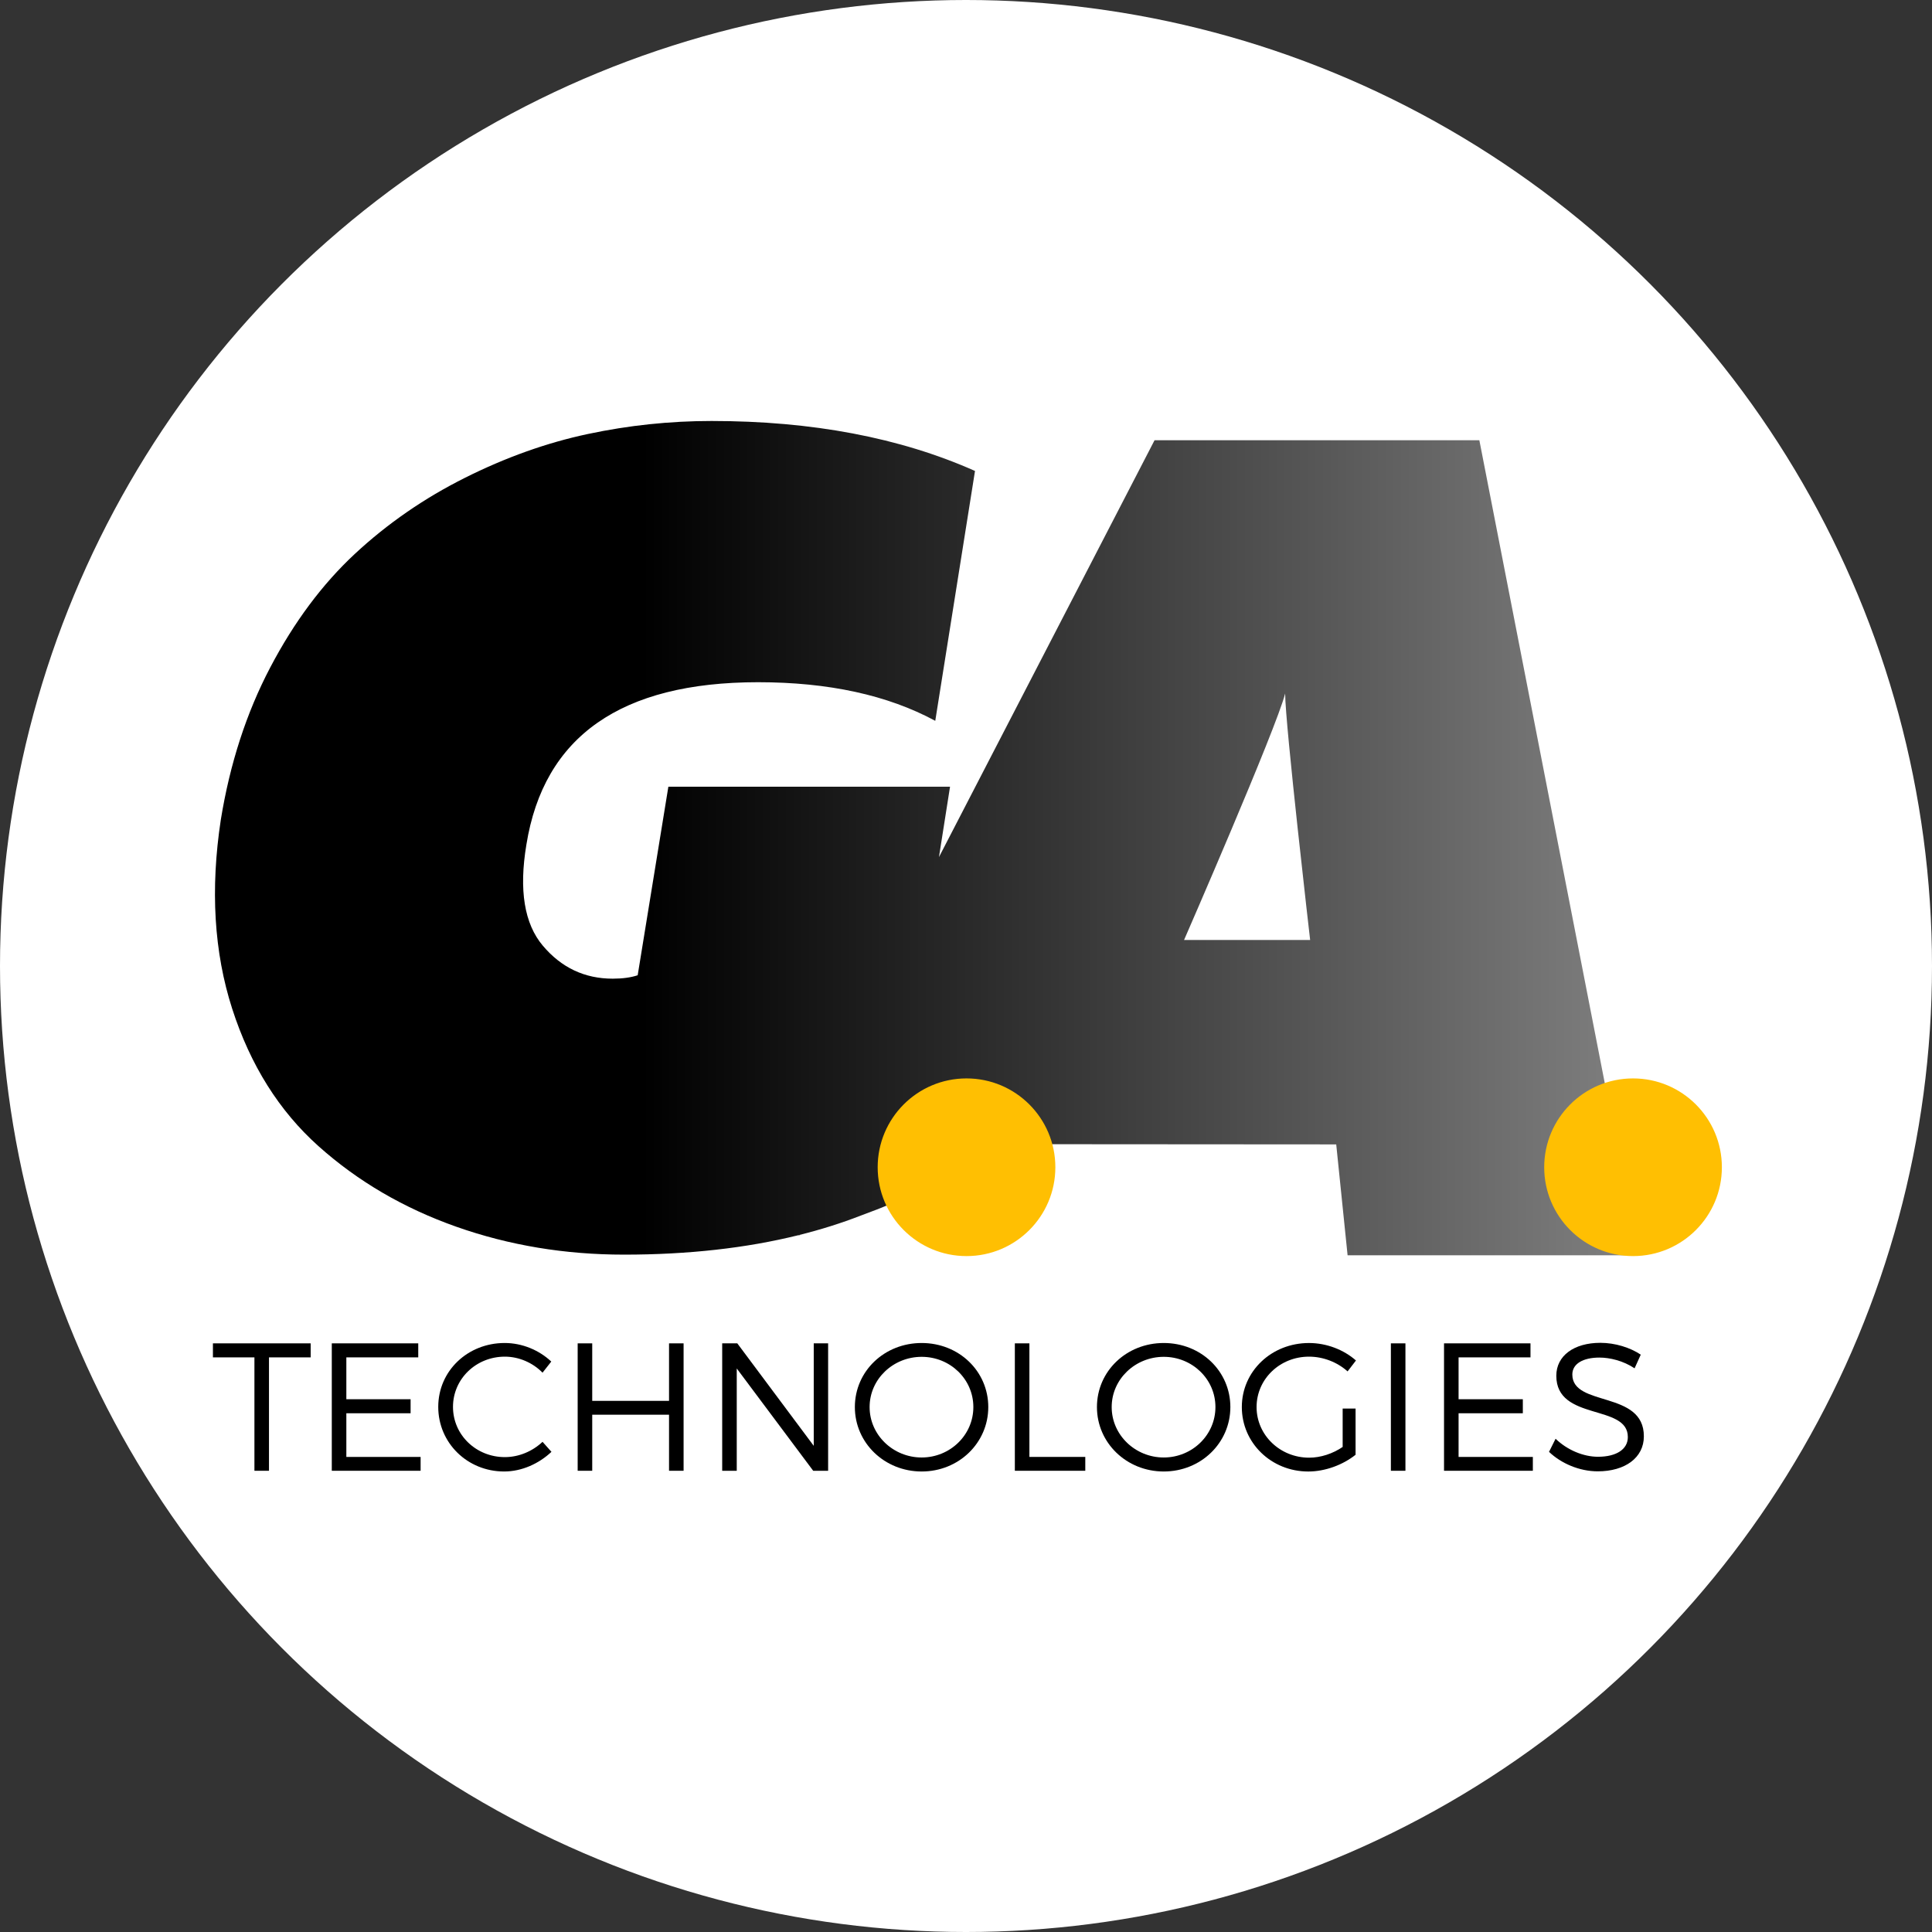
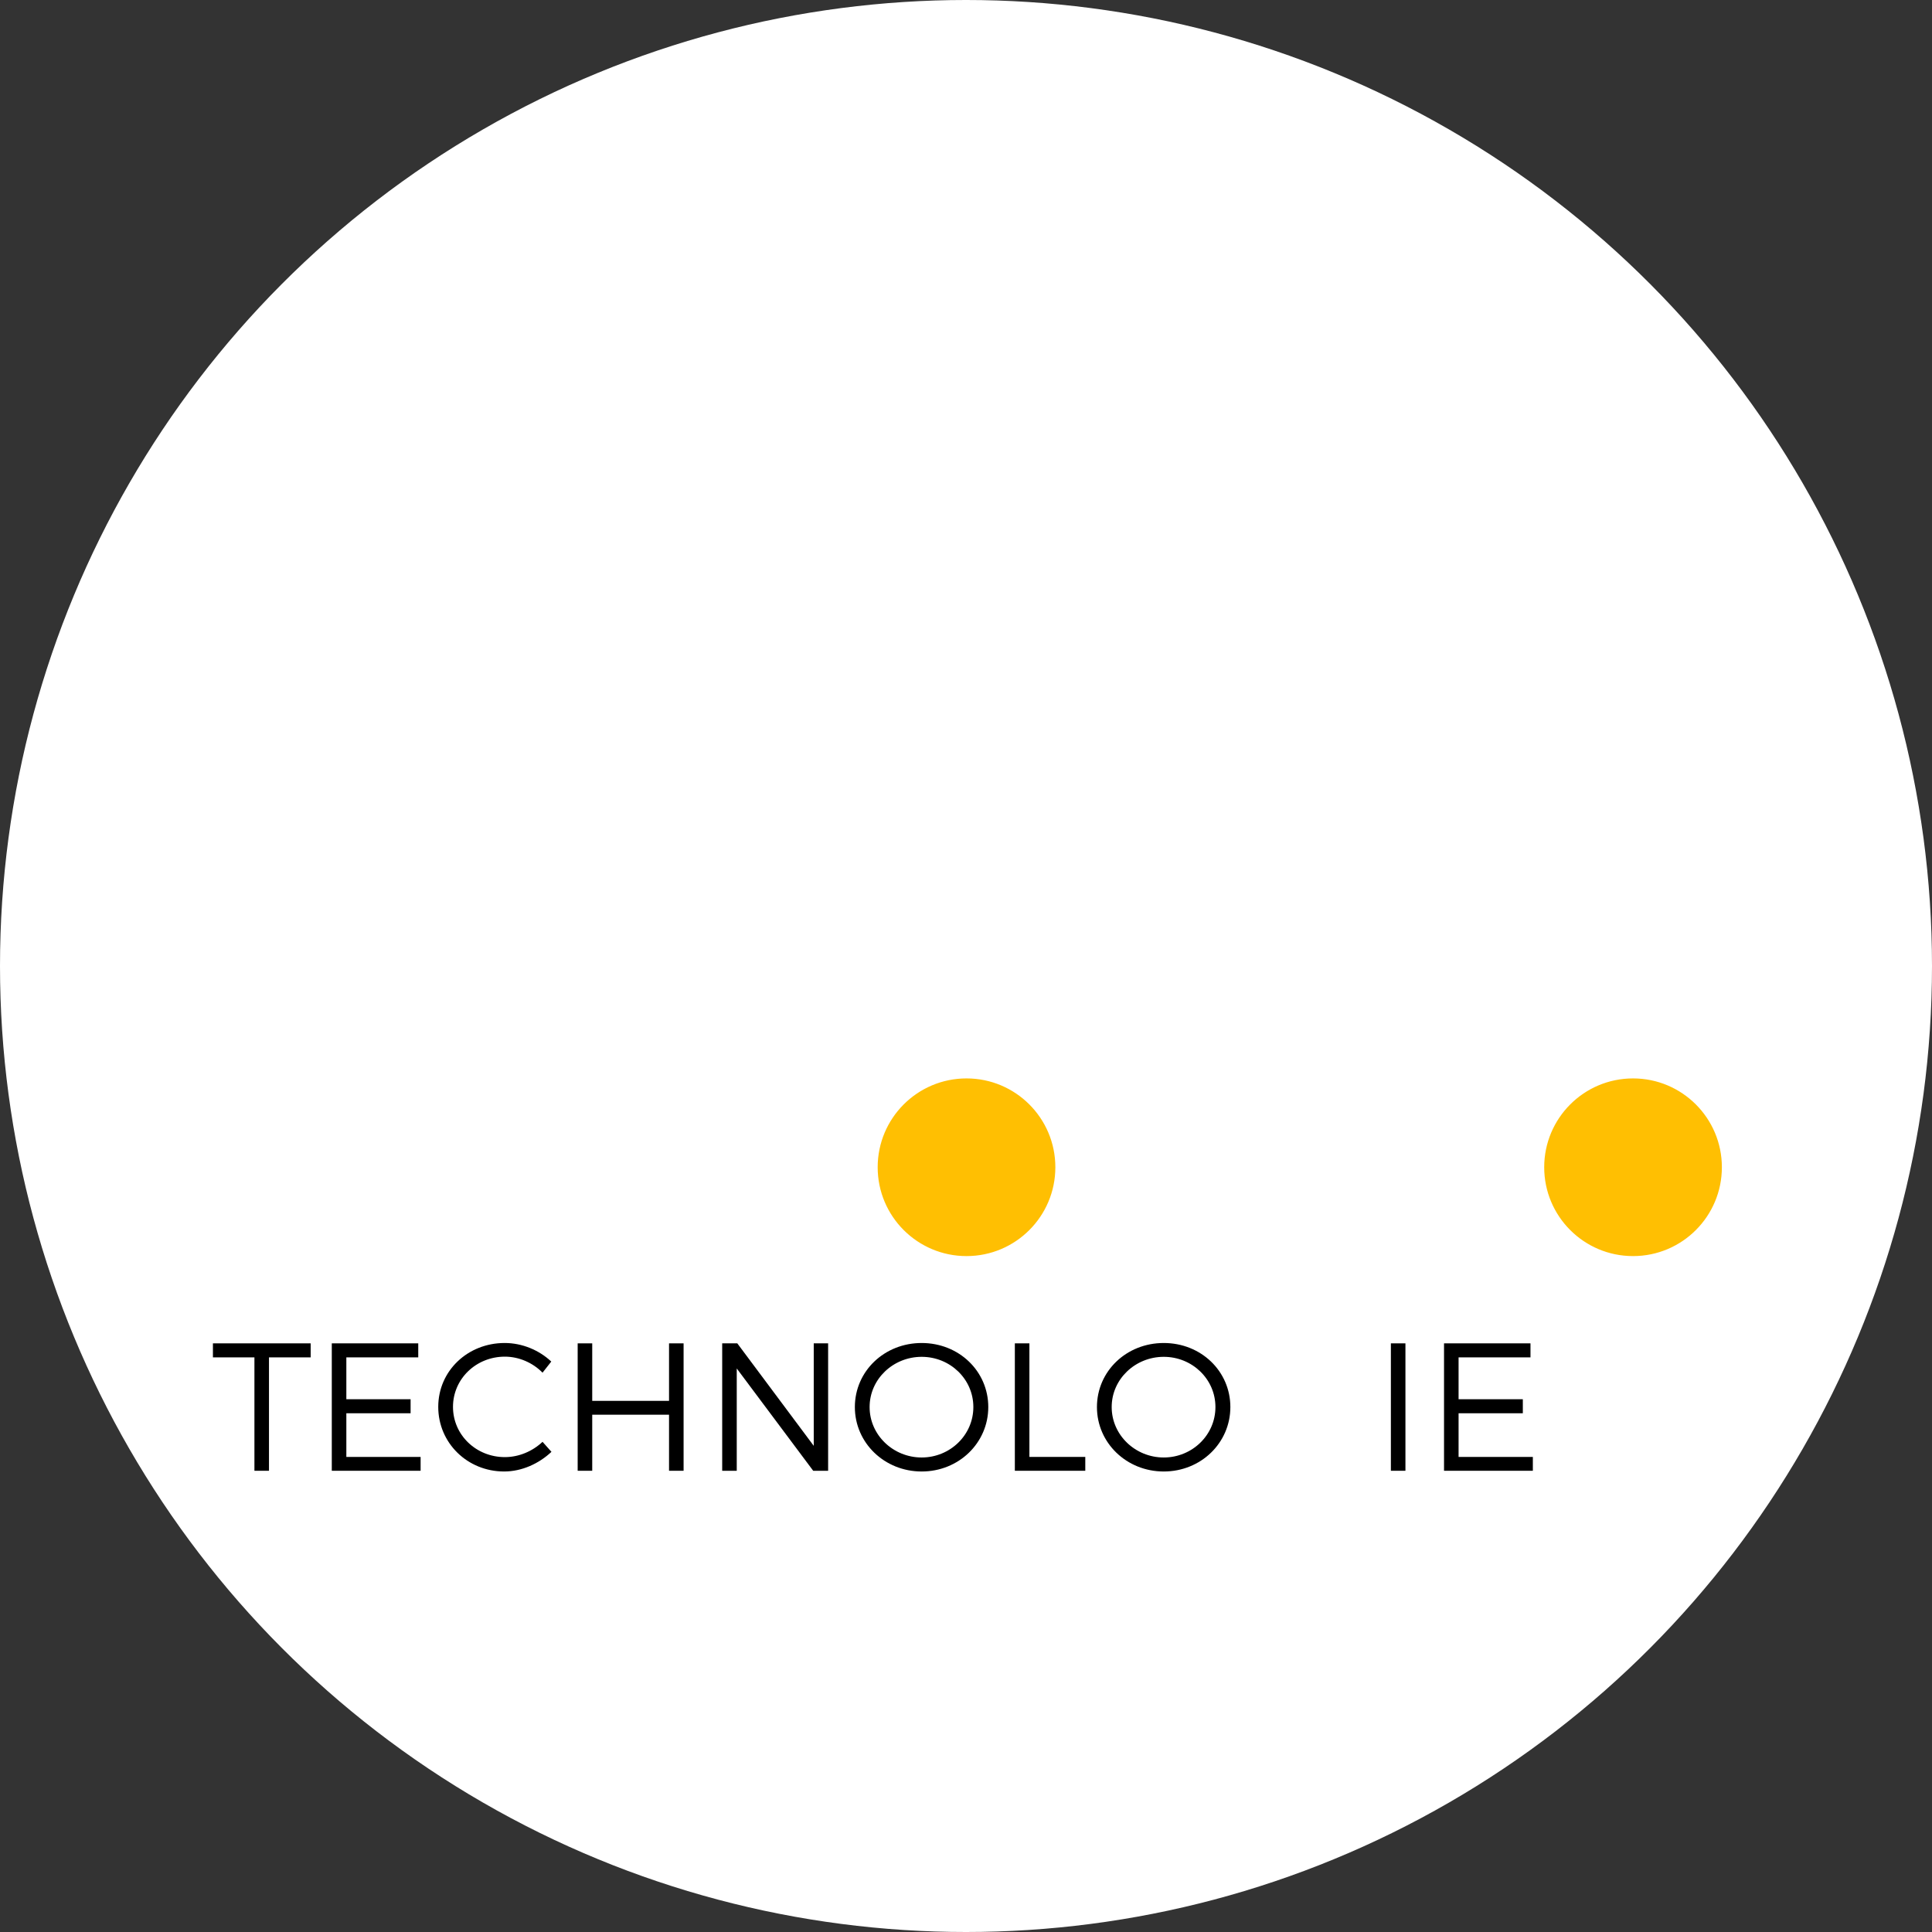
<svg xmlns="http://www.w3.org/2000/svg" id="Layer_2" width="1200" height="1200" viewBox="0 0 1200 1200">
  <rect x="0" y="0" width="1200" height="1200" fill="#333333" stroke="none" />
  <defs>
    <linearGradient id="linear-gradient" x1="133.55" y1="520.59" x2="1017.62" y2="520.59" gradientUnits="userSpaceOnUse">
      <stop offset=".3" stop-color="#000" />
      <stop offset="1" stop-color="gray" />
    </linearGradient>
  </defs>
  <g id="Layer_1-2">
    <g>
      <circle cx="600" cy="600" r="600" fill="#fff" />
      <g>
        <path d="m167.07,843.09v70.43h-9.04v-70.43h-25.78v-8.71h60.71v8.71h-25.89Z" />
        <path d="m215.12,843.09v26h39.91v8.71h-39.91v27.13h46.13v8.59h-55.17v-79.14h53.7v8.71h-44.66Z" />
        <path d="m342.41,845.69l-5.43,6.9c-6.1-6.22-14.7-9.95-23.4-9.95-17.86,0-32.22,13.79-32.22,31.2s14.36,31.2,32.22,31.2c8.71,0,17.18-3.62,23.4-9.5l5.54,6.22c-7.8,7.35-18.43,12.21-29.39,12.21-22.84,0-40.93-17.75-40.93-40.13s18.31-39.68,41.26-39.68c10.85,0,21.37,4.41,28.94,11.53Z" />
        <path d="m415.55,913.52v-34.82h-47.71v34.82h-9.04v-79.14h9.04v35.72h47.71v-35.72h9.04v79.14h-9.04Z" />
        <path d="m505.09,913.52l-47.48-63.54v63.54h-9.04v-79.14h9.38l47.48,63.65v-63.65h8.93v79.14h-9.27Z" />
        <path d="m613.84,873.95c0,22.27-18.31,40.02-41.38,40.02s-41.49-17.75-41.49-40.02,18.31-39.79,41.49-39.79,41.38,17.52,41.38,39.79Zm-73.71,0c0,17.41,14.7,31.32,32.33,31.32s32.11-13.91,32.11-31.32-14.47-31.2-32.11-31.2-32.33,13.79-32.33,31.2Z" />
        <path d="m674.09,904.93v8.59h-43.75v-79.14h9.04v70.54h34.71Z" />
        <path d="m764.2,873.95c0,22.27-18.31,40.02-41.38,40.02s-41.49-17.75-41.49-40.02,18.31-39.79,41.49-39.79,41.38,17.52,41.38,39.79Zm-73.71,0c0,17.41,14.7,31.32,32.33,31.32s32.11-13.91,32.11-31.32-14.47-31.2-32.11-31.2-32.33,13.79-32.33,31.2Z" />
-         <path d="m841.97,874.86v28.72c-7.8,6.22-18.77,10.4-29.39,10.4-22.95,0-41.26-17.75-41.26-40.02s18.43-39.79,41.72-39.79c10.97,0,21.59,4.18,29.17,10.85l-5.2,6.78c-6.44-5.77-15.15-9.16-23.97-9.16-18.09,0-32.56,13.91-32.56,31.32s14.58,31.43,32.67,31.43c7.12,0,14.7-2.49,20.8-6.67v-23.85h8.03Z" />
        <path d="m863.9,913.52v-79.14h9.04v79.14h-9.04Z" />
        <path d="m905.95,843.09v26h39.91v8.71h-39.91v27.13h46.13v8.59h-55.17v-79.14h53.7v8.71h-44.66Z" />
-         <path d="m1019.11,841.4l-3.84,8.48c-7.12-4.75-15.49-6.67-21.82-6.67-10.17,0-16.85,3.84-16.85,10.51,0,20.35,44.54,9.72,44.43,38.44,0,13.23-11.64,21.71-28.6,21.71-11.53,0-22.84-4.97-30.3-12.1l4.07-8.14c7.35,7.12,17.41,11.19,26.34,11.19,11.42,0,18.54-4.63,18.54-12.21.11-20.8-44.43-9.72-44.43-38.1,0-12.44,10.97-20.46,27.36-20.46,9.16,0,18.54,2.94,25.1,7.35Z" />
      </g>
-       <path d="m918.86,273.45h-201.75l-133.9,258.9,6.87-43.7h-174.95l-19.05,117.1c-4.23,1.41-9.41,2.12-15.52,2.12-17.41,0-31.87-6.82-43.39-20.47-11.52-13.63-14.93-34.56-10.22-62.78,10.81-67.25,58.78-100.88,143.91-100.88,43.73,0,80.42,7.99,110.05,23.98l24.68-155.2c-46.55-20.69-101.1-31.04-163.66-31.04-25.87,0-51.5,2.71-76.89,8.11-25.4,5.4-50.8,14.46-76.2,27.16-25.39,12.71-48.2,28.46-68.43,47.27-20.22,18.81-37.74,42.32-52.56,70.54-14.82,28.22-25.03,59.73-30.69,94.53-6.59,43.27-4.23,82.42,7.06,117.47,11.29,35.03,29.16,63.48,53.61,85.35,24.46,21.87,53.03,38.56,85.72,50.08,32.69,11.53,67.37,17.29,104.06,17.29,39.68,0,75.72-4.01,108.12-12.03h1.58l-.92-.17c13.42-3.33,26.22-7.37,38.39-12.11.12-.04.25-.09.36-.13,23.6-8.57,55.03-22.57,87.33-44.47l-.04.3,207.52.14,7.06,68.86h180.6l-98.76-506.23Zm-183.42,310.39s57.15-130.97,62.79-153.07c0,18.81,15.52,153.07,15.52,153.07h-78.31Z" fill="url(#linear-gradient)" />
      <circle cx="600.32" cy="725" r="54.68" fill="#ffbf02" stroke="#ffbf02" stroke-miterlimit="10" />
      <circle cx="1014.31" cy="725" r="54.68" fill="#ffbf02" stroke="#ffbf02" stroke-miterlimit="10" />
    </g>
  </g>
</svg>